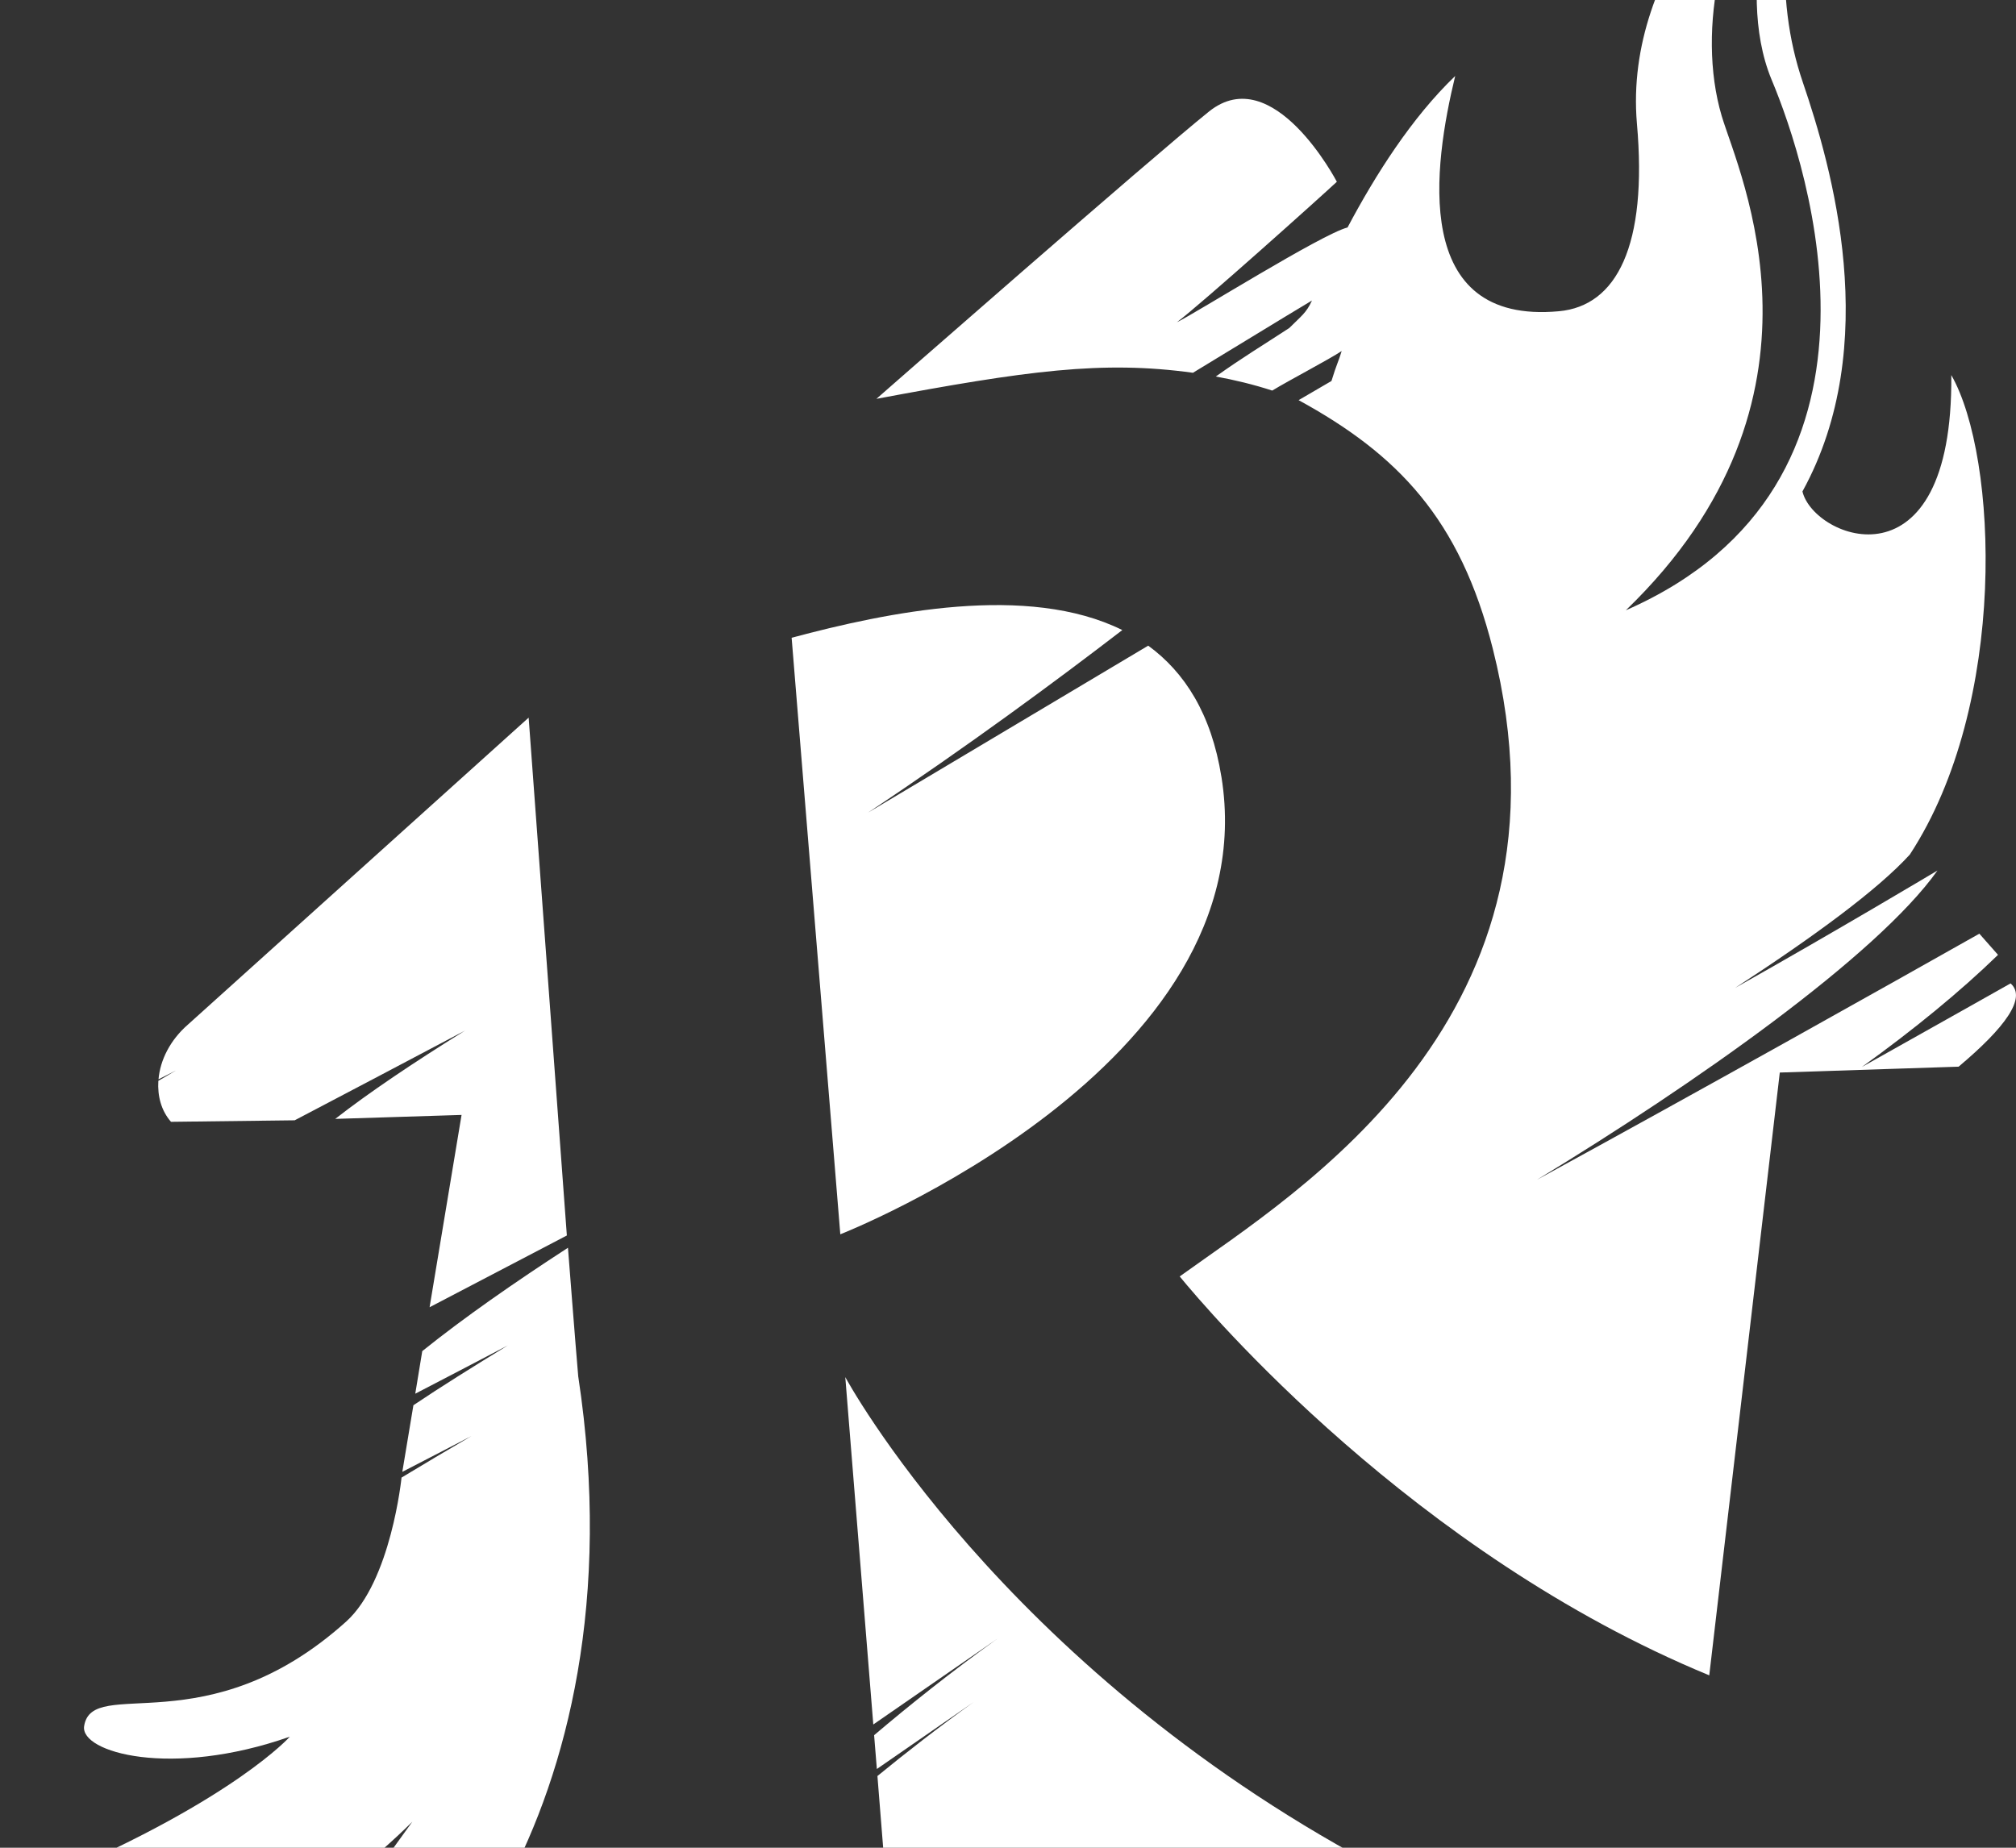
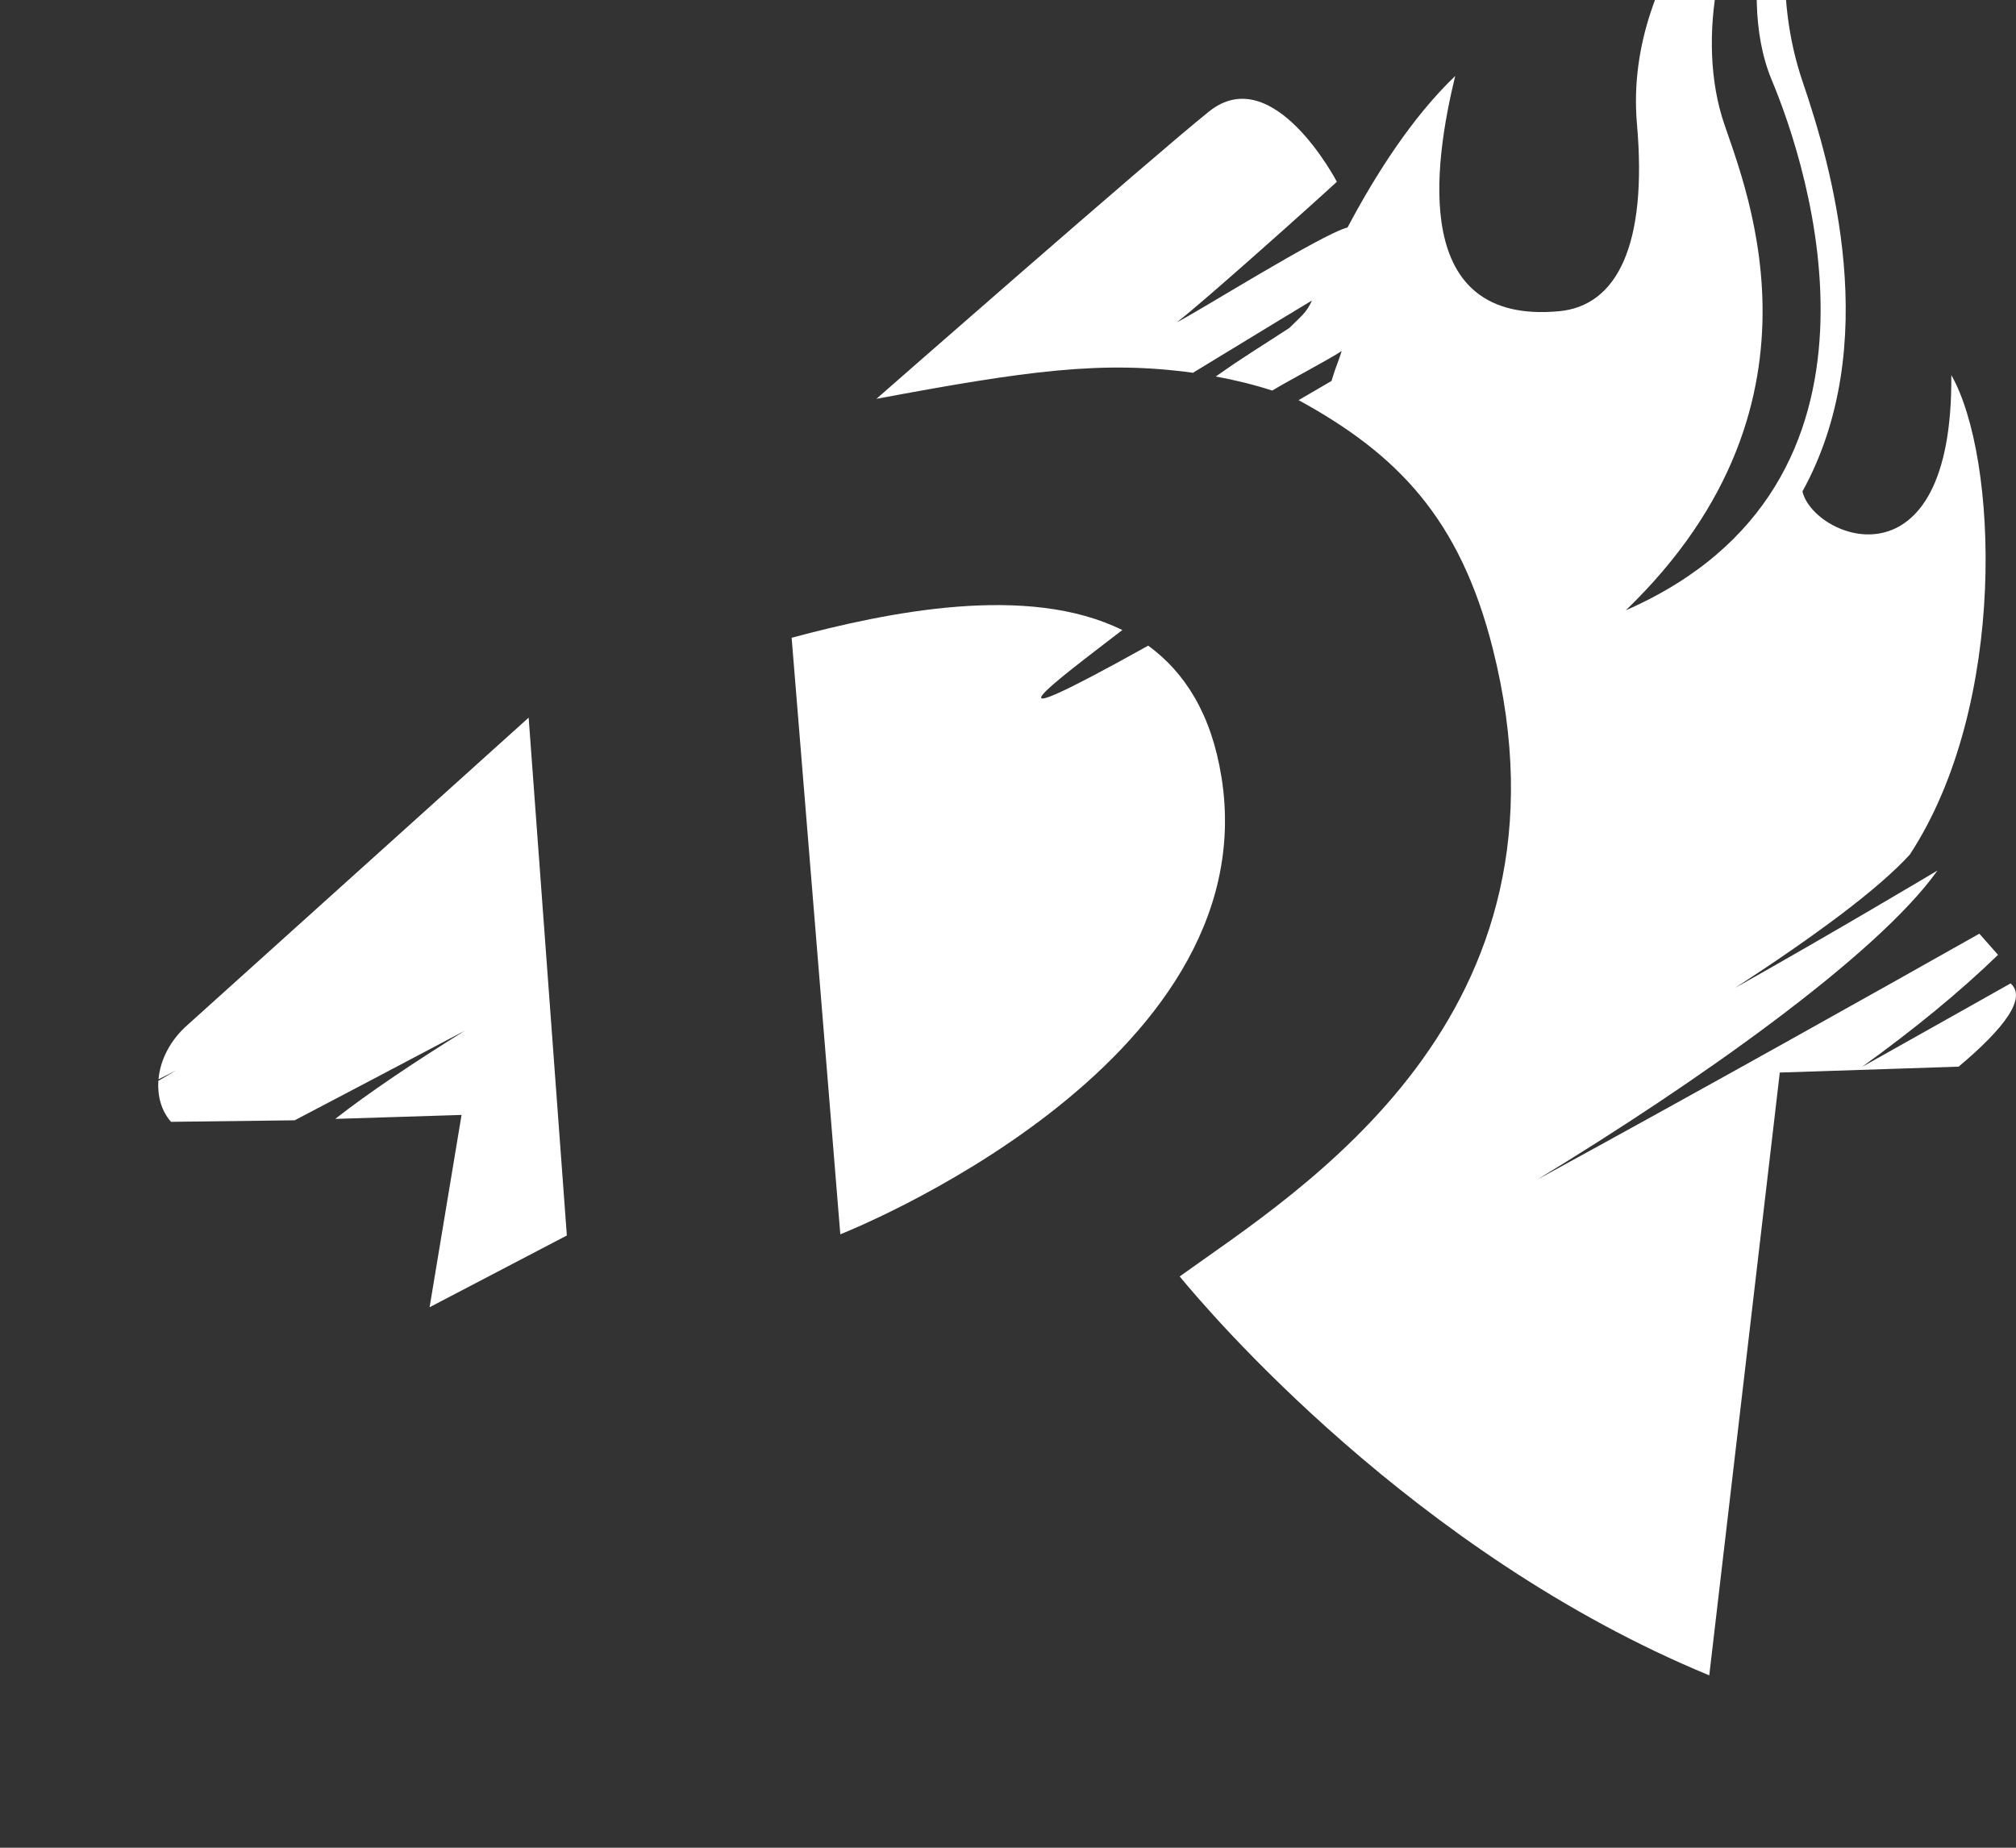
<svg xmlns="http://www.w3.org/2000/svg" width="132" height="121" viewBox="0 0 132 121" fill="none">
  <rect x="0" y="0" width="132" height="121" fill="#333333" stroke="none" />
  <path d="M11.195 73.463L19.295 73.364C22.828 71.507 26.65 69.503 30.452 67.487C27.035 69.612 24.109 71.581 21.95 73.272L30.221 73.012L28.128 85.605C30.972 84.124 34.007 82.537 37.115 80.907L34.614 46.995L12.308 67.093C11.144 68.103 10.486 69.42 10.379 70.68C10.758 70.496 11.126 70.296 11.509 70.106C11.126 70.329 10.758 70.561 10.367 70.778C10.306 71.773 10.555 72.731 11.195 73.461" fill="white" />
-   <path d="M12.972 131.34C10.788 132.105 8.994 132.39 7.53 132.39C3.256 132.39 1.815 129.959 1.815 129.959C2.133 130.009 2.727 130.063 3.553 130.063C7.655 130.063 17.44 128.746 26.998 119.297C23.582 124.056 20.314 128.75 12.974 131.34M37.862 90.153C37.698 88.29 37.188 81.71 37.188 81.71C33.657 84.003 30.388 86.277 27.648 88.479L27.19 91.267C28.925 90.366 30.954 89.312 33.256 88.102C30.994 89.486 28.902 90.791 27.068 92.023L26.342 96.385C27.695 95.691 29.207 94.899 30.866 94.041C29.286 94.962 27.748 95.882 26.291 96.76C26.291 96.76 25.607 103.537 22.665 106.191C13.547 114.391 6.028 109.685 5.508 113.041C5.245 114.762 11.216 116.46 18.979 113.727C18.979 113.727 15.383 117.783 3.593 122.84C-2.53 125.466 -1.485 135.994 11.939 133.066C16.493 132.055 21.199 128.675 24.303 125.055C24.717 125.224 23.848 126.909 23.582 127.737C22.809 130.105 20.637 133.335 22.555 133.947C25.98 135.044 42.297 119.393 37.864 90.154" fill="white" />
  <path d="M112.732 7.599C111.047 1.921 112.74 -6.023 116.754 -9.85C116.754 -9.85 113.425 -0.993 115.995 5.213C118.396 10.928 125.253 31.721 106.454 39.965C120.812 26.116 113.871 11.404 112.732 7.599ZM131.645 64.398C131.645 64.398 127.712 66.618 121.906 69.874C125.302 67.427 128.352 64.931 130.823 62.529L129.6 61.143C123.202 64.756 111.503 71.317 100.635 77.256C110.924 71.007 122.882 62.609 126.859 57.006C126.859 57.006 120.175 61 113.615 64.69C118.767 61.333 122.947 58.268 125.047 55.963C131.494 46.125 130.821 29.915 127.764 24.562C127.889 38.852 118.767 35.306 118.017 32.184C123.3 22.588 119.927 10.916 118.044 5.396C116.129 -0.209 116.576 -6.685 119.159 -14.002C114.919 -10.413 106.306 -2.228 107.178 8.076C107.889 16.096 105.85 20.033 102.079 20.381C92.34 21.288 93.866 10.81 95.281 4.976C92.432 7.704 90.045 11.475 88.233 14.895C86.53 15.335 78.249 20.533 77.055 21.105C78.673 19.889 86.416 12.945 87.532 11.903C87.532 11.903 83.372 3.926 79.161 7.303C75.429 10.295 57.383 26.119 57.383 26.119C67.246 24.273 72.173 23.593 78.109 24.412C80.995 22.663 83.681 21.01 85.903 19.679C85.536 20.493 85.195 20.7 84.418 21.479C82.547 22.7 81.413 23.375 79.606 24.656C80.837 24.88 82.074 25.179 83.301 25.577C84.392 24.912 87.042 23.527 87.848 22.987C87.642 23.675 87.512 23.855 87.18 24.948C86.459 25.363 85.753 25.777 85.028 26.204C91.506 29.747 95.597 33.97 97.742 42.479C103.828 66.629 84.996 78.004 77.242 83.588C79.081 85.835 92.569 101.731 111.916 109.711L116.534 70.236L128.242 69.852C131.256 67.318 132.726 65.348 131.644 64.398" fill="white" />
-   <path d="M55.346 90.18L57.18 112.929L65.287 107.324C62.246 109.506 59.527 111.684 57.234 113.63L57.413 115.844L63.747 111.463C61.45 113.114 59.336 114.758 57.451 116.304L57.919 122.158C57.919 122.158 79.634 122.147 89.79 122.043C65.439 108.969 55.344 90.178 55.344 90.178" fill="white" />
-   <path d="M79.972 50.865C79.314 46.749 77.567 44.023 75.18 42.281L56.844 53.209C63.331 48.888 69.15 44.594 73.485 41.26C67.276 38.187 58.113 40.084 51.833 41.764L55.02 80.829C55.02 80.829 83.034 69.861 79.974 50.865" fill="white" />
+   <path d="M79.972 50.865C79.314 46.749 77.567 44.023 75.18 42.281C63.331 48.888 69.15 44.594 73.485 41.26C67.276 38.187 58.113 40.084 51.833 41.764L55.02 80.829C55.02 80.829 83.034 69.861 79.974 50.865" fill="white" />
</svg>